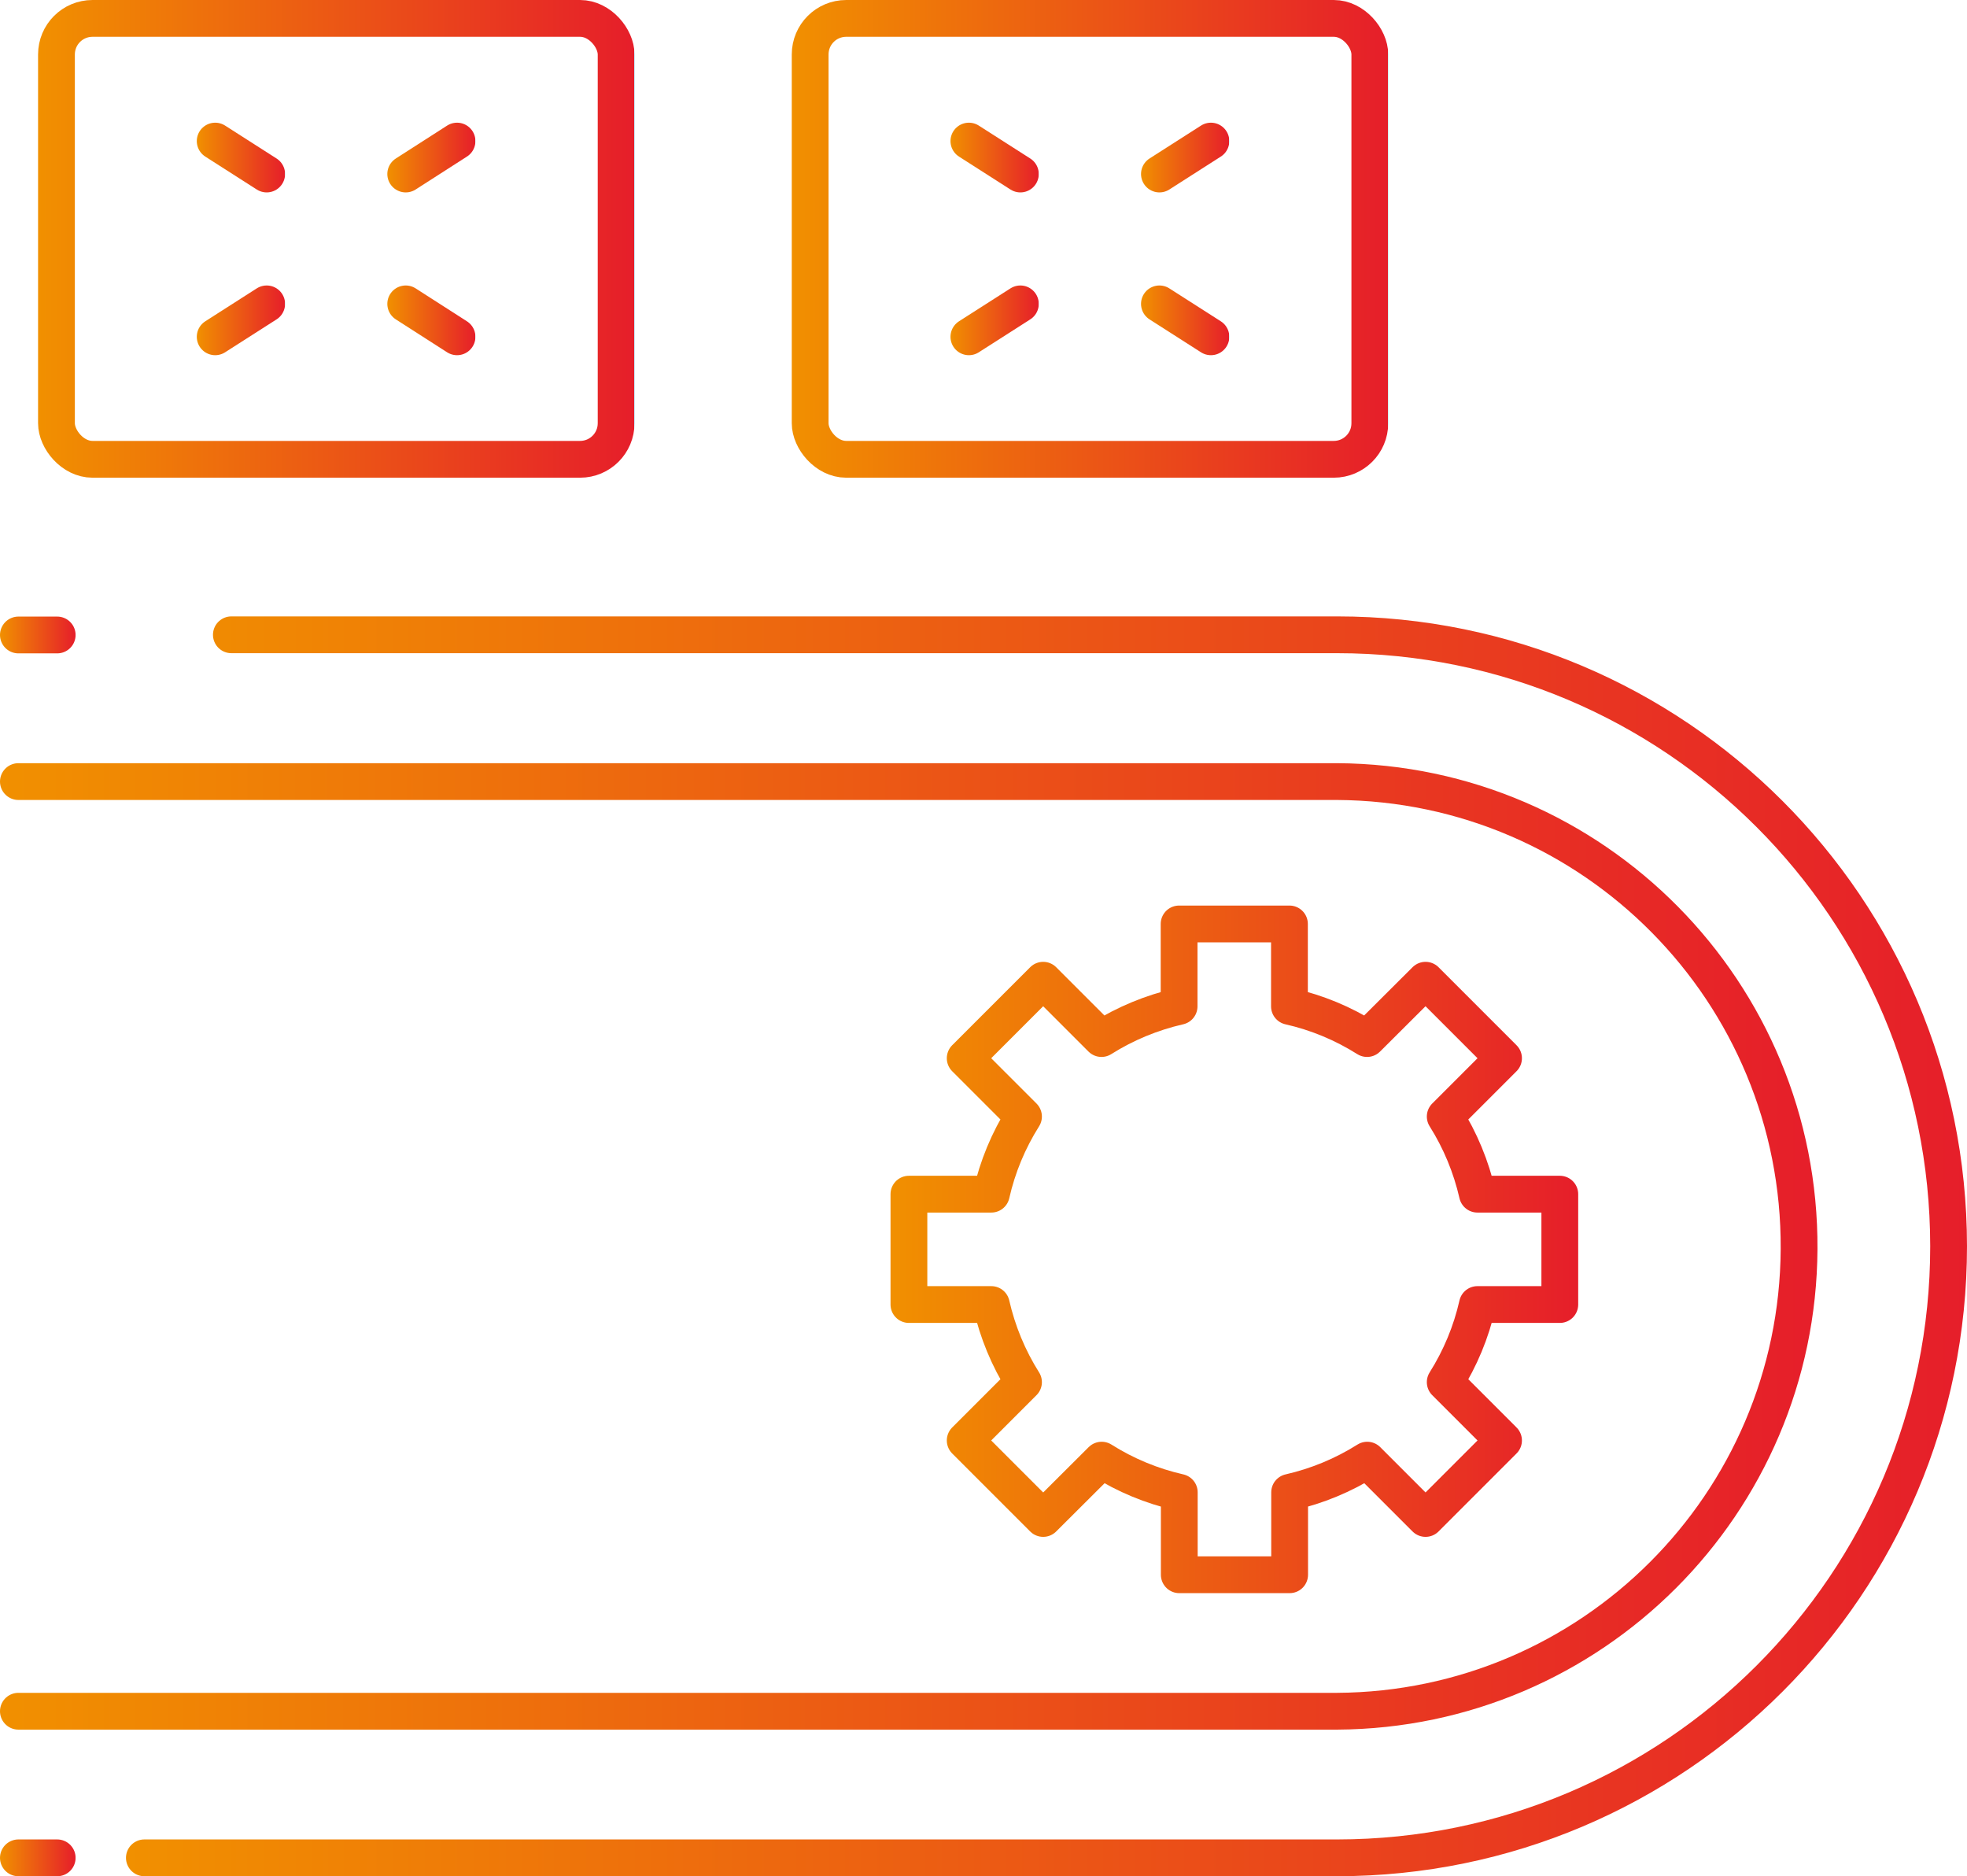
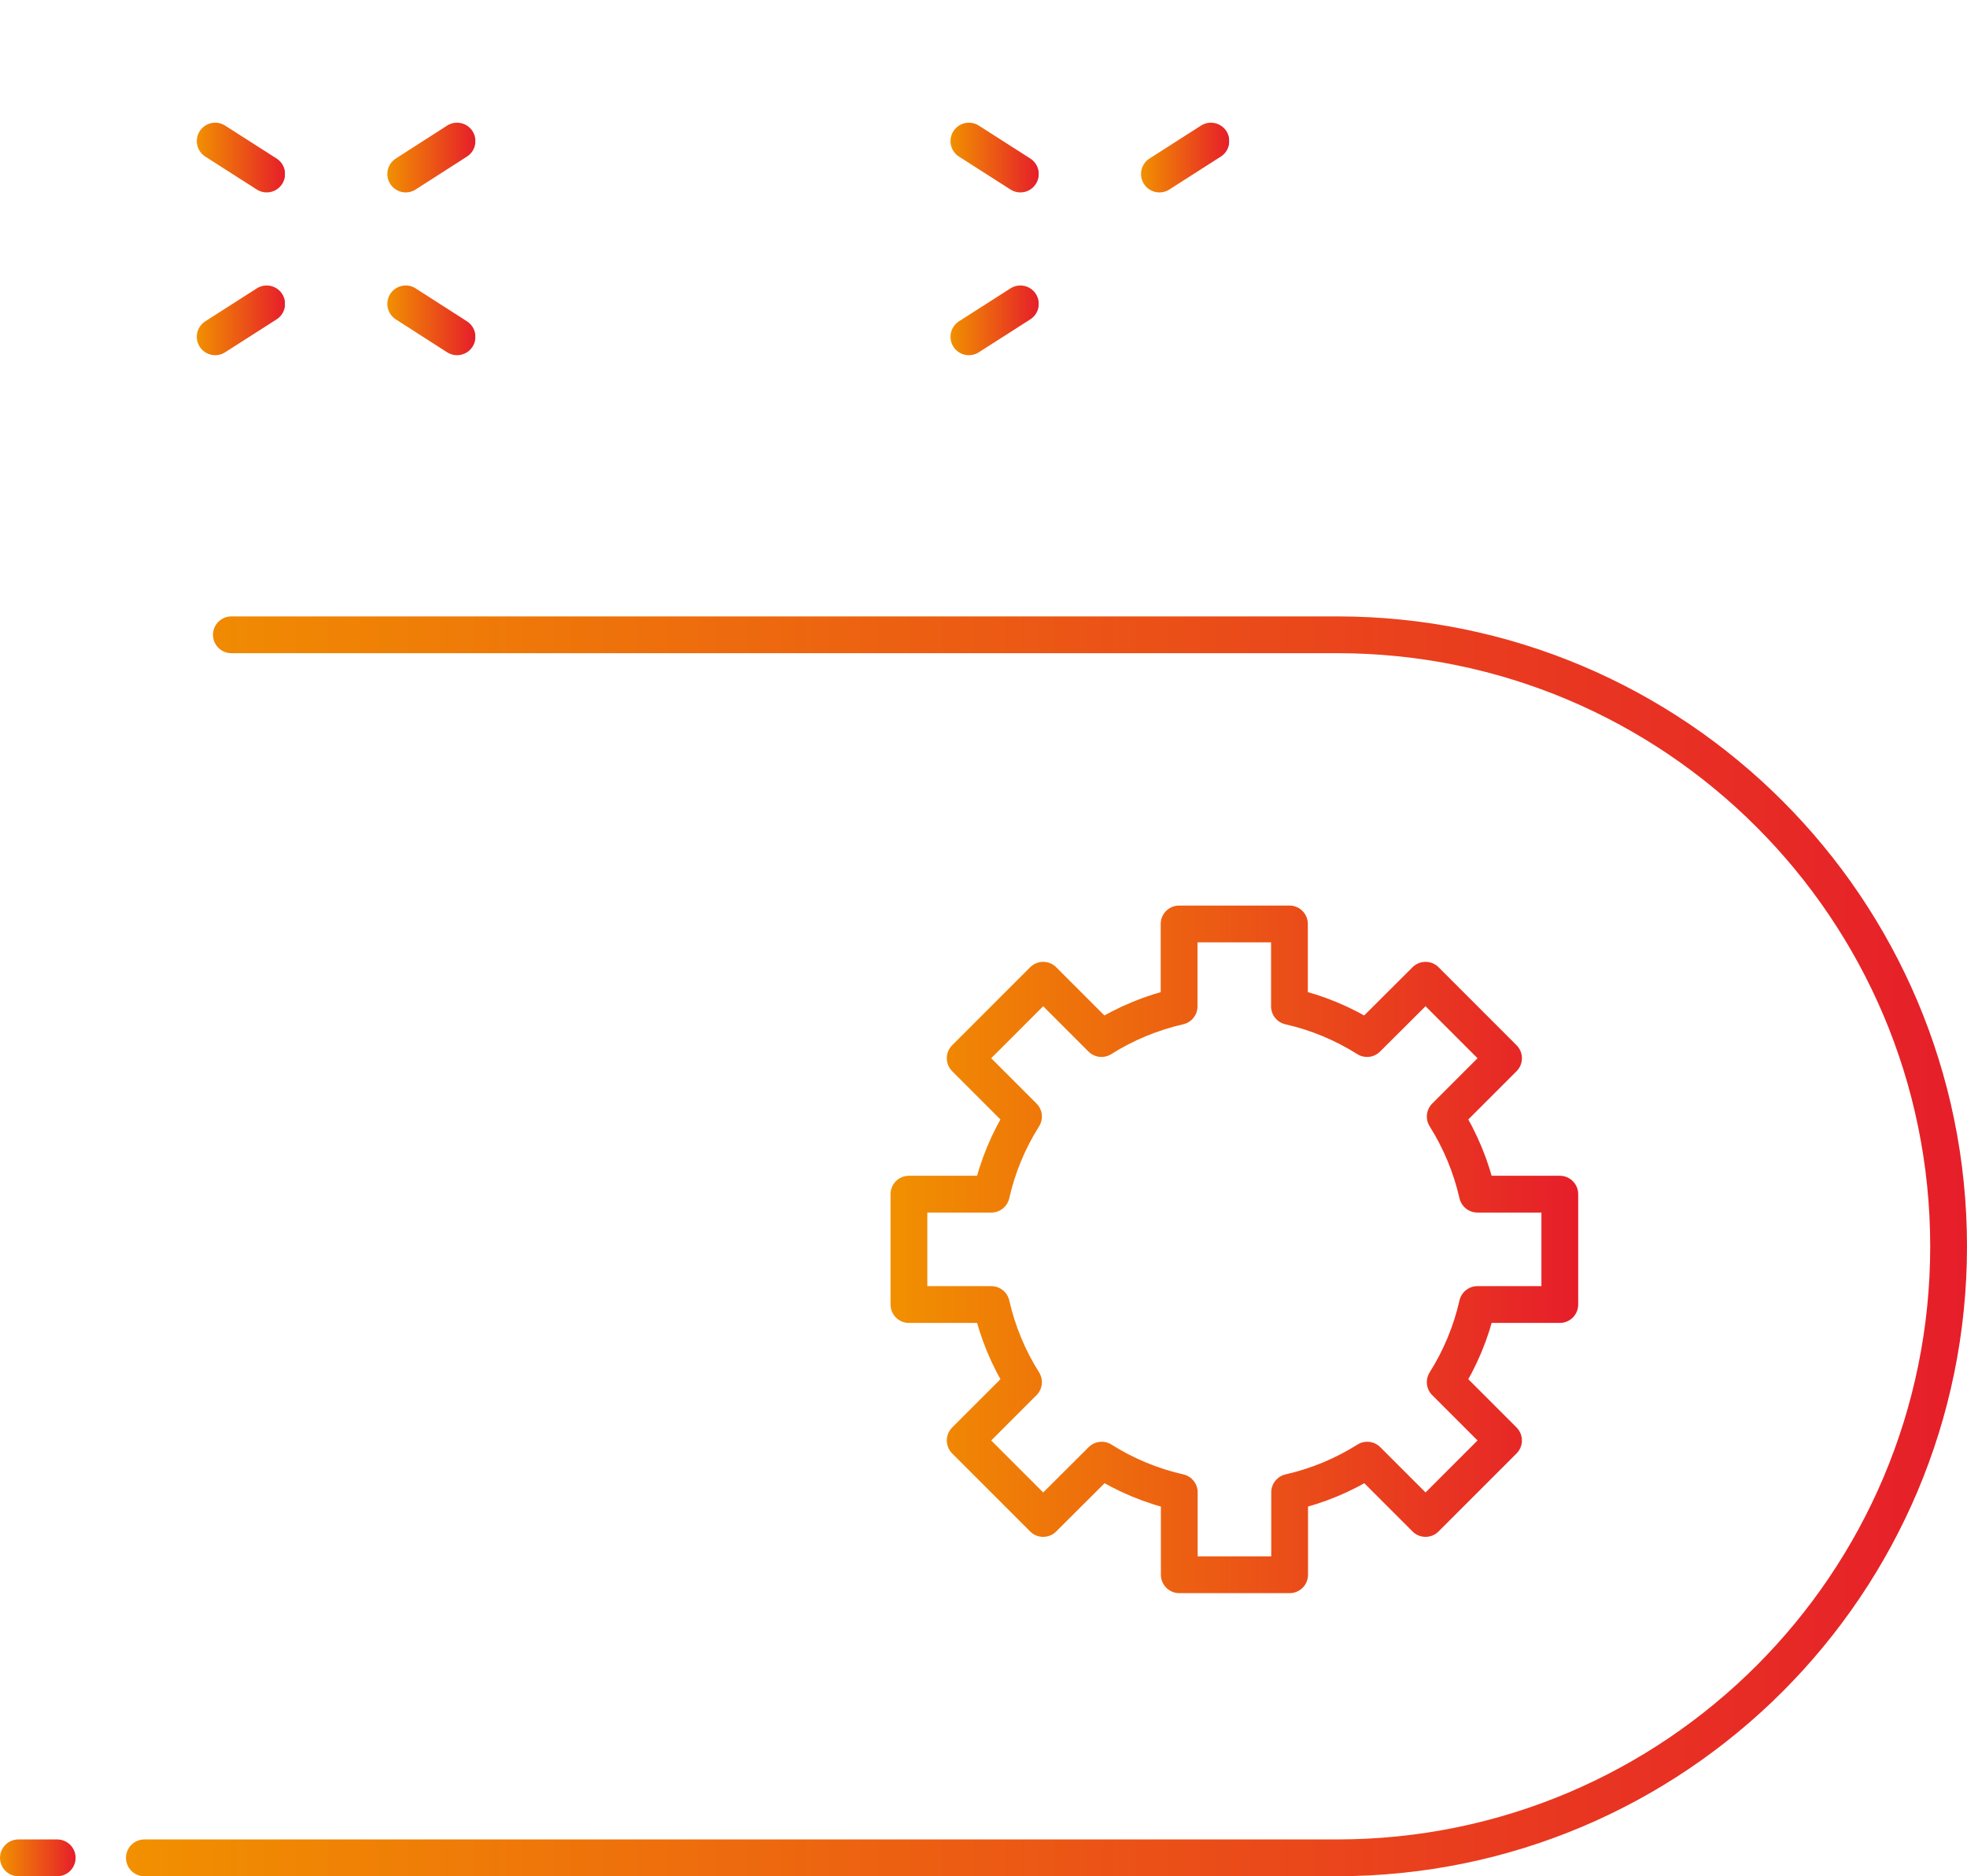
<svg xmlns="http://www.w3.org/2000/svg" xmlns:xlink="http://www.w3.org/1999/xlink" viewBox="0 0 106.95 102">
  <defs>
    <linearGradient id="a" x1="0" y1="34.52" x2="4.11" y2="34.52" gradientUnits="userSpaceOnUse">
      <stop offset="0" stop-color="#f19000" />
      <stop offset="1" stop-color="#e61e2a" />
      <stop offset="1" stop-color="#87d0f4" />
    </linearGradient>
    <linearGradient id="b" x1="6.85" y1="67.76" x2="106.95" y2="67.76" xlink:href="#a" />
    <linearGradient id="c" y1="101" y2="101" xlink:href="#a" />
    <linearGradient id="d" y1="67.76" x2="98.82" y2="67.76" xlink:href="#a" />
    <linearGradient id="e" x1="48.43" y1="67.92" x2="85.81" y2="67.92" xlink:href="#a" />
    <linearGradient id="f" x1="43.05" y1="12.99" x2="75.47" y2="12.99" xlink:href="#a" />
    <linearGradient id="g" x1="2.07" y1="12.99" x2="34.49" y2="12.99" xlink:href="#a" />
    <linearGradient id="h" x1="10.7" y1="8.56" x2="15.5" y2="8.56" xlink:href="#a" />
    <linearGradient id="i" x1="21.06" y1="8.56" x2="25.85" y2="8.56" xlink:href="#a" />
    <linearGradient id="j" x1="21.06" y1="17.41" x2="25.85" y2="17.41" xlink:href="#a" />
    <linearGradient id="k" x1="10.7" y1="17.41" x2="15.5" y2="17.41" xlink:href="#a" />
    <linearGradient id="l" x1="51.68" y1="8.56" x2="56.48" y2="8.56" xlink:href="#a" />
    <linearGradient id="m" x1="62.04" y1="8.56" x2="66.84" y2="8.56" xlink:href="#a" />
    <linearGradient id="n" x1="62.04" y1="17.41" x2="66.84" y2="17.41" xlink:href="#a" />
    <linearGradient id="o" x1="51.68" y1="17.41" x2="56.48" y2="17.41" xlink:href="#a" />
  </defs>
  <g fill="none" stroke-linecap="round" stroke-linejoin="round" stroke-width="2">
-     <path stroke="url(#a)" d="M1 34.52h2.11" />
    <path d="M12.58 34.51H72.7c18.36 0 33.24 14.88 33.25 33.24 0 18.36-14.88 33.24-33.24 33.25H7.85" stroke="url(#b)" />
    <path stroke="url(#c)" d="M3.11 101H1" />
-     <path d="M1 42.49h71.7c13.96.08 25.2 11.46 25.12 25.42-.08 13.84-11.28 25.04-25.12 25.12H1" stroke="url(#d)" />
    <path d="M84.81 70.92v-6h-4.48c-.34-1.49-.93-2.92-1.75-4.22l3.17-3.17-4.24-4.24-3.18 3.17c-1.3-.82-2.72-1.41-4.22-1.75v-4.48h-6v4.48c-1.49.34-2.92.93-4.22 1.75l-3.17-3.17-4.24 4.24 3.17 3.17c-.82 1.3-1.41 2.72-1.75 4.22h-4.48v6h4.48c.34 1.49.93 2.92 1.75 4.22l-3.17 3.17 4.24 4.24 3.18-3.17c1.3.82 2.72 1.41 4.22 1.75v4.48h6v-4.48c1.49-.34 2.92-.93 4.22-1.75l3.17 3.17 4.24-4.24-3.17-3.17c.82-1.3 1.41-2.72 1.75-4.22h4.48z" stroke="url(#e)" />
-     <rect x="44.05" y="1" width="30.43" height="23.97" rx="1.96" ry="1.96" stroke="url(#f)" />
-     <rect x="3.07" y="1" width="30.43" height="23.97" rx="1.96" ry="1.96" stroke="url(#g)" />
    <path stroke="url(#h)" d="M11.7 7.67l2.8 1.79" />
    <path stroke="url(#i)" d="M24.85 7.67l-2.79 1.79" />
    <path stroke="url(#j)" d="M24.85 18.31l-2.79-1.79" />
    <path stroke="url(#k)" d="M11.7 18.31l2.8-1.79" />
    <path stroke="url(#l)" d="M52.68 7.67l2.8 1.79" />
    <path stroke="url(#m)" d="M65.84 7.67l-2.8 1.79" />
-     <path stroke="url(#n)" d="M65.84 18.31l-2.8-1.79" />
    <path stroke="url(#o)" d="M52.68 18.31l2.8-1.79" />
  </g>
</svg>